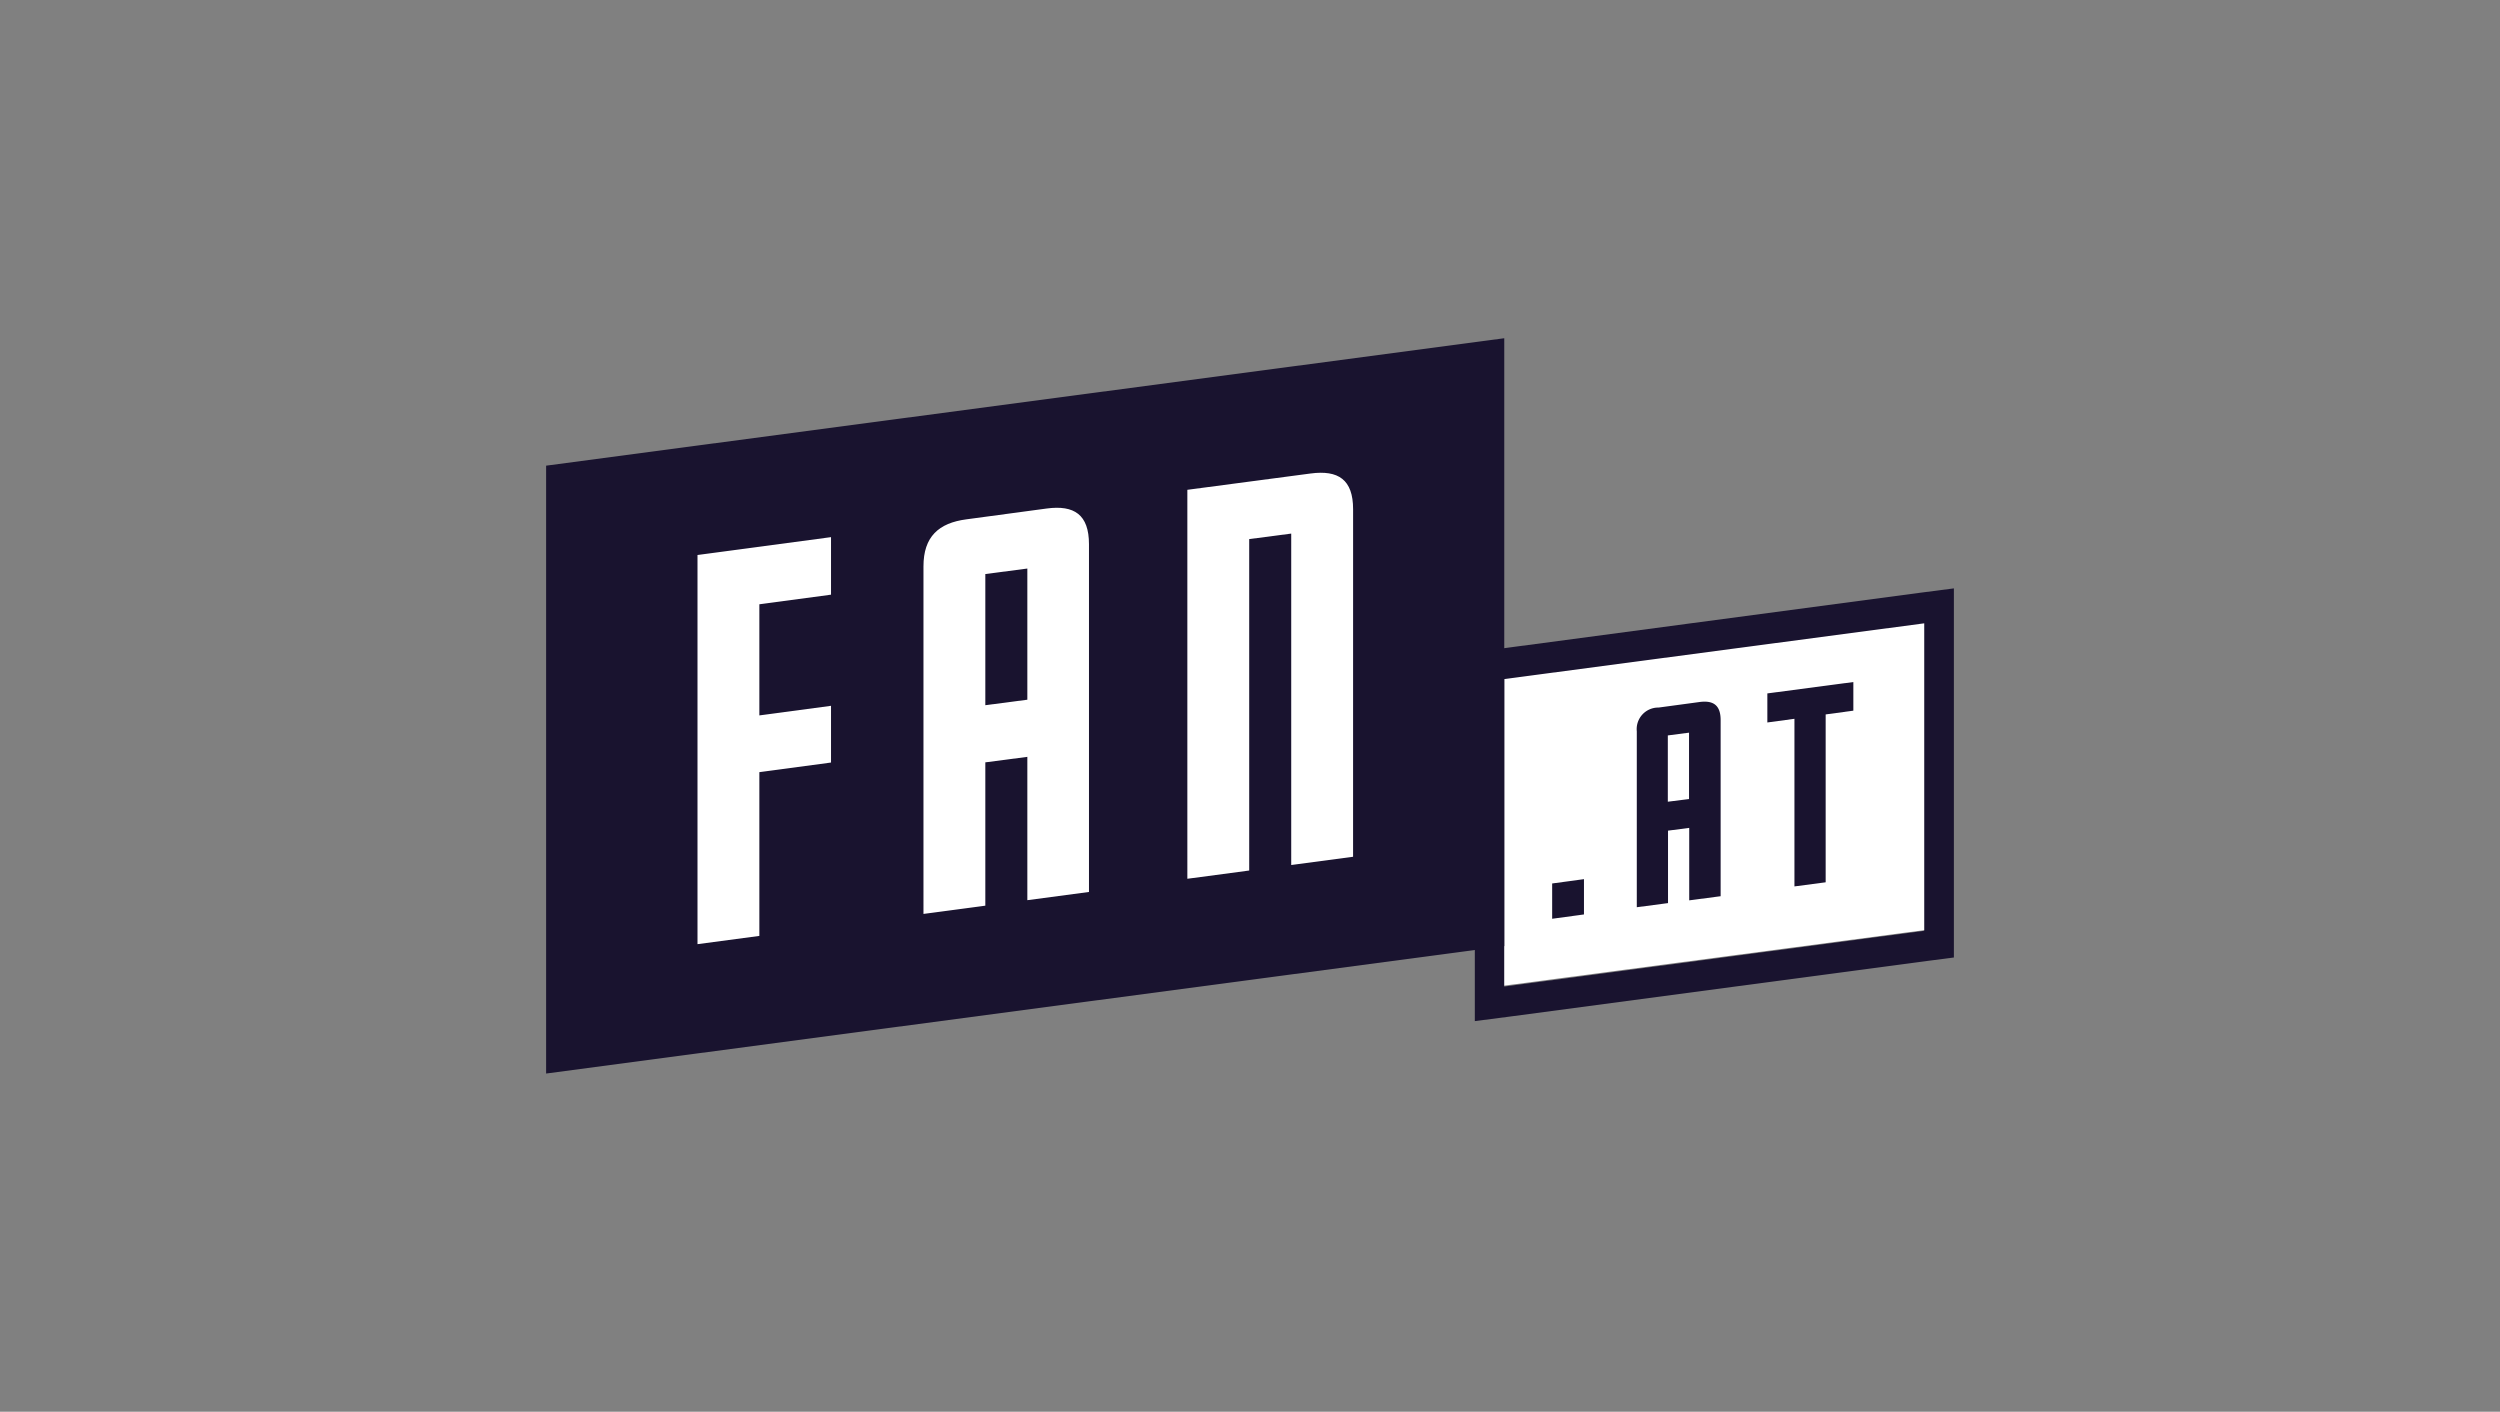
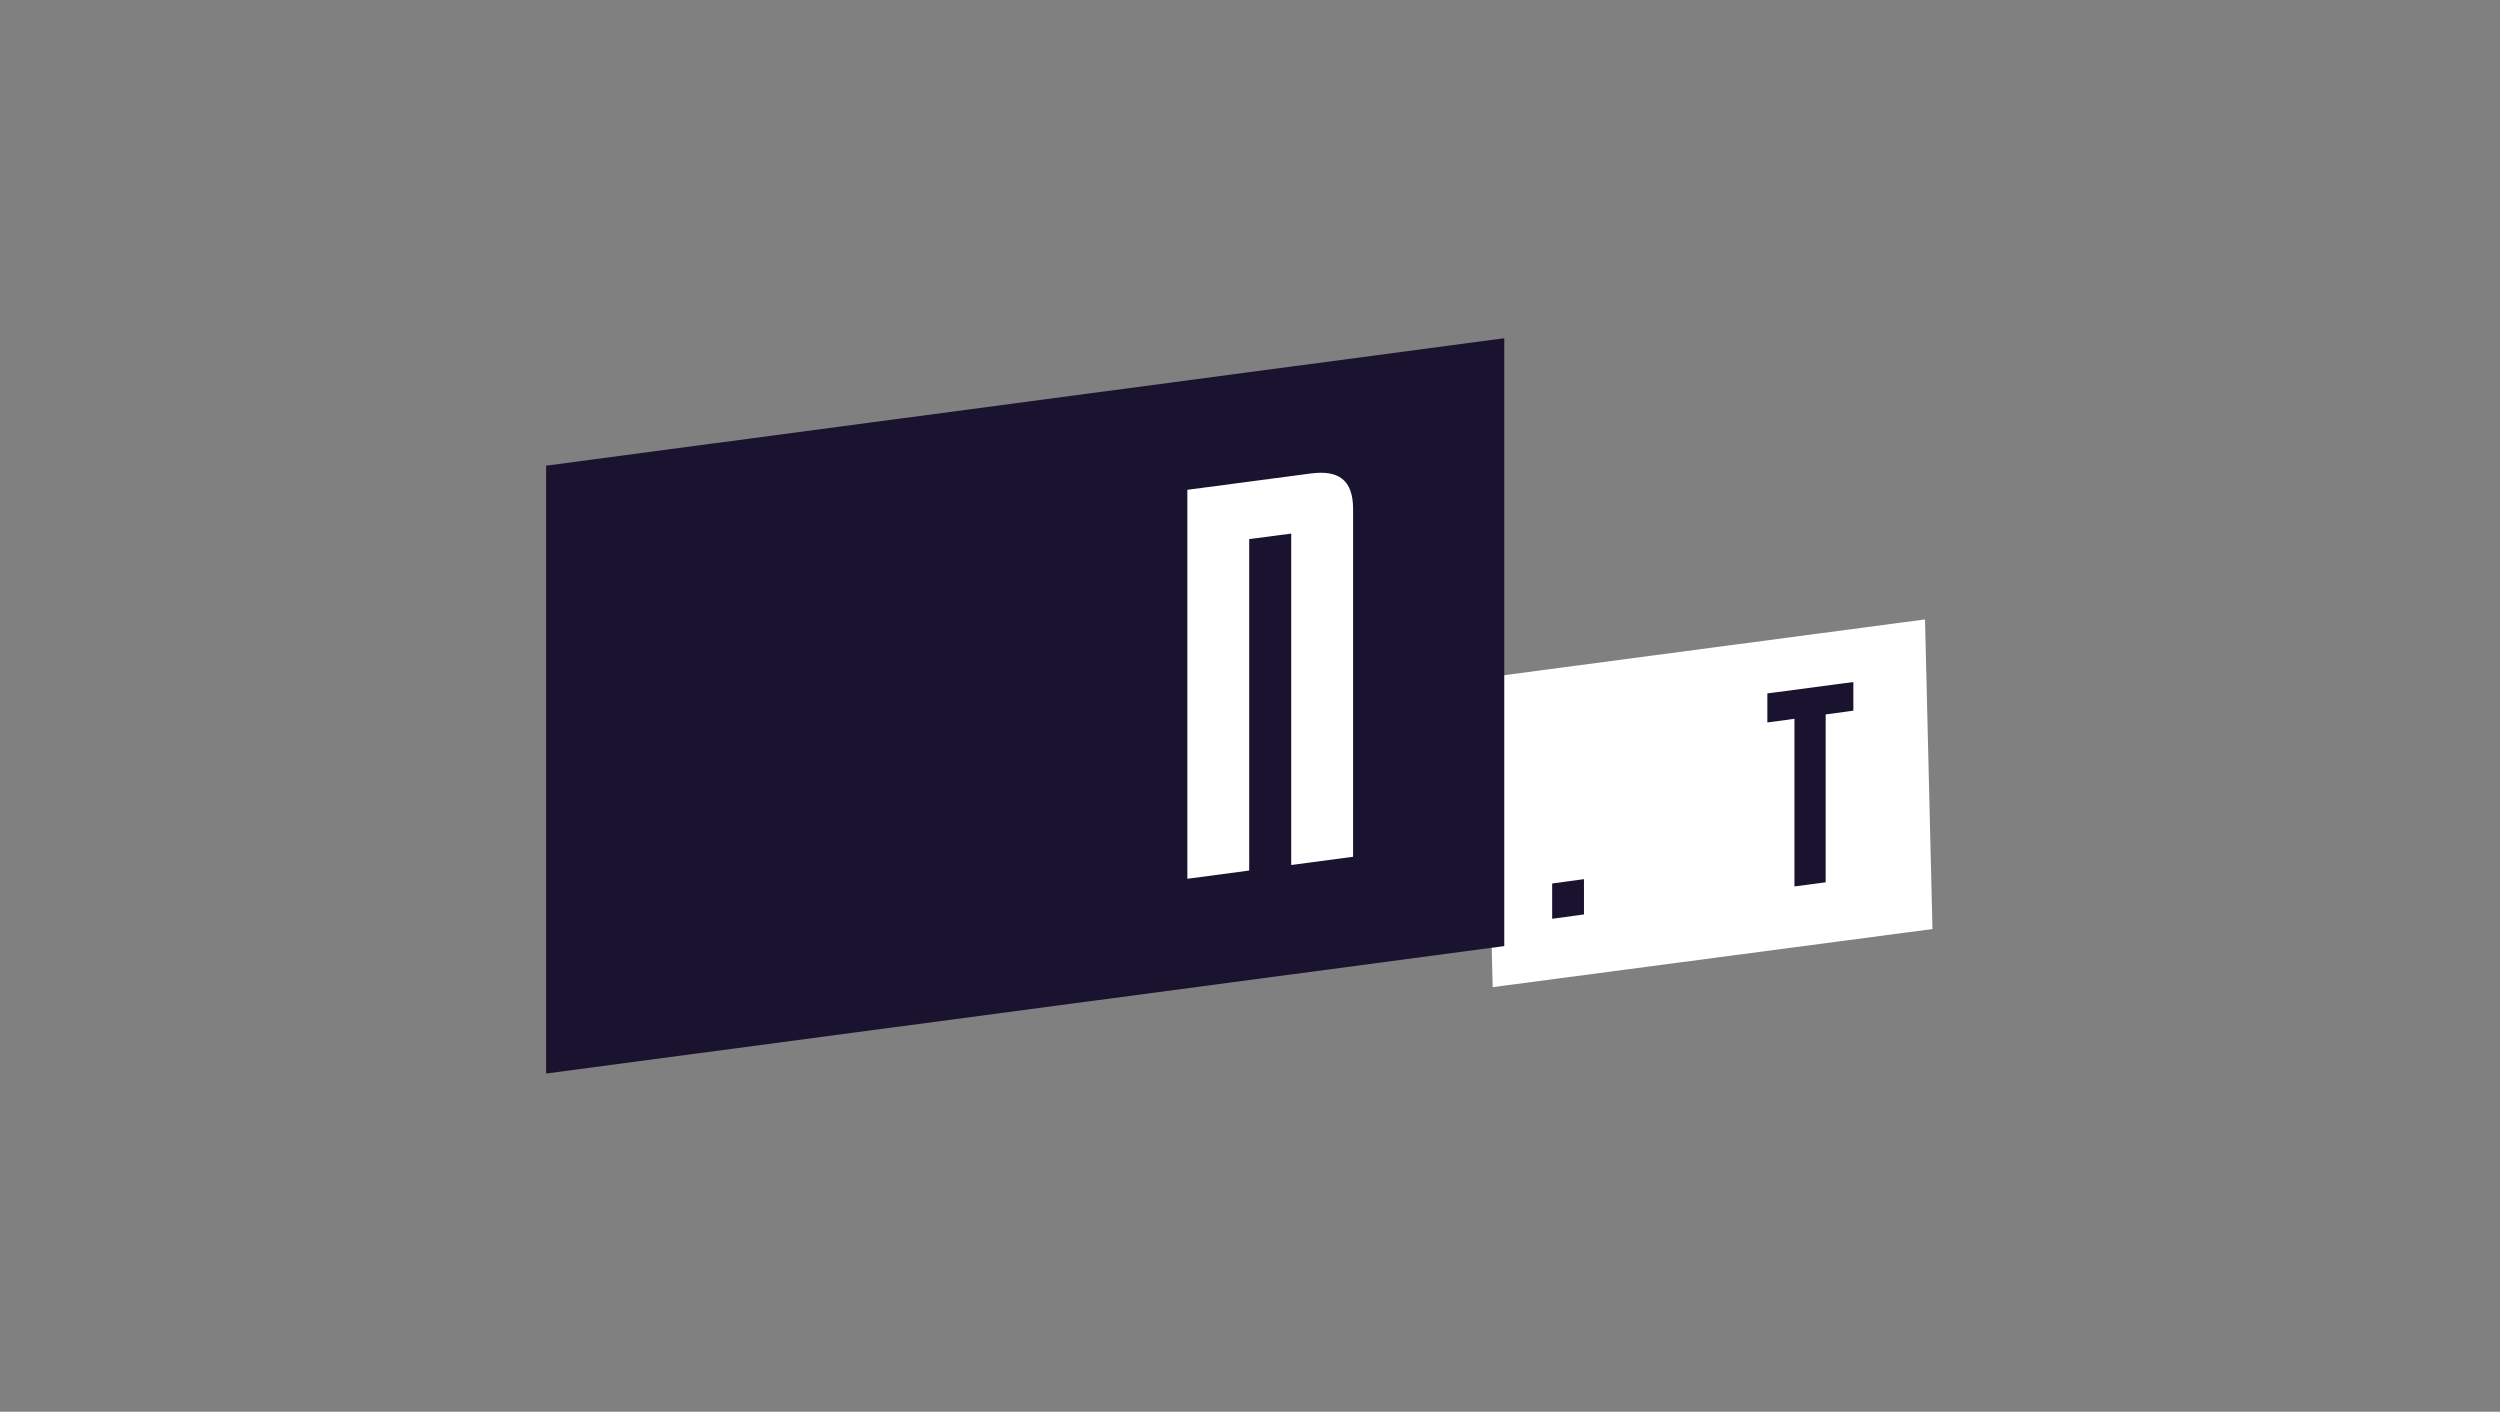
<svg xmlns="http://www.w3.org/2000/svg" width="170" height="96" viewBox="0 0 170 96">
  <rect x="0" y="0" width="170" height="96" fill="#808080" stroke="none" />
  <g id="framed_fanat-colored" transform="translate(-648 -768)">
    <rect id="Rechteck_4722" data-name="Rechteck 4722" width="170" height="96" transform="translate(648 768)" fill="none" />
    <g id="Ebene_1" transform="translate(685.136 791)">
      <path id="Pfad_2988" data-name="Pfad 2988" d="M508.627,164.255l-29.906,3.952-.521-21.041,29.92-3.965Z" transform="translate(-414.355 -124.081)" fill="#fff" />
-       <path id="Pfad_2989" data-name="Pfad 2989" d="M503.561,129.777v20.908L475,154.476V133.568Zm2.016-2.376-2.27.294L474.749,131.5l-1.749.227v25.1l2.27-.294,28.558-3.805,1.749-.227Z" transform="translate(-409.849 -110.391)" fill="#19132f" />
      <path id="Pfad_2990" data-name="Pfad 2990" d="M65.154,41.335,0,50V8.665L65.154,0Z" fill="#19132f" />
-       <path id="Pfad_2991" data-name="Pfad 2991" d="M86.179,116.627l-4.873.654v11.135l-4.206.561V102.515l9.079-1.215v3.912l-4.873.654v7.557l4.873-.654Z" transform="translate(-66.806 -87.775)" fill="#fff" />
-       <path id="Pfad_2992" data-name="Pfad 2992" d="M203.468,112.442l-4.206.561v-9.746l-2.857.374v9.746l-4.206.561V90.305c0-2.016,1.028-2.951,2.924-3.2l5.447-.734c1.882-.254,2.884.414,2.884,2.43v23.645Zm-4.206-13.071V90.452l-2.857.374v8.919Z" transform="translate(-166.539 -74.791)" fill="#fff" />
      <path id="Pfad_2993" data-name="Pfad 2993" d="M337.868,94.628l-4.206.561V72.652l-2.857.374V95.563l-4.206.561V69.675l8.371-1.108c1.9-.254,2.9.414,2.9,2.43Z" transform="translate(-282.995 -59.368)" fill="#fff" />
      <path id="Pfad_2994" data-name="Pfad 2994" d="M514.563,277.9l-2.163.294v-2.4l2.163-.294Z" transform="translate(-443.989 -238.718)" fill="#19132f" />
-       <path id="Pfad_2995" data-name="Pfad 2995" d="M561.188,198.327l-2.123.28v-4.927l-1.442.187v4.927l-2.123.28V187.112a1.466,1.466,0,0,1,1.482-1.615l2.764-.374c.961-.134,1.455.214,1.455,1.228v11.976Zm-2.136-6.609v-4.513l-1.442.187V191.9Z" transform="translate(-481.334 -160.383)" fill="#19132f" />
      <path id="Pfad_2996" data-name="Pfad 2996" d="M627.834,177.049l-1.869.254v11.415l-2.123.28V177.6L622,177.85v-1.976l5.848-.774v1.949Z" transform="translate(-538.956 -151.722)" fill="#19132f" />
    </g>
  </g>
</svg>